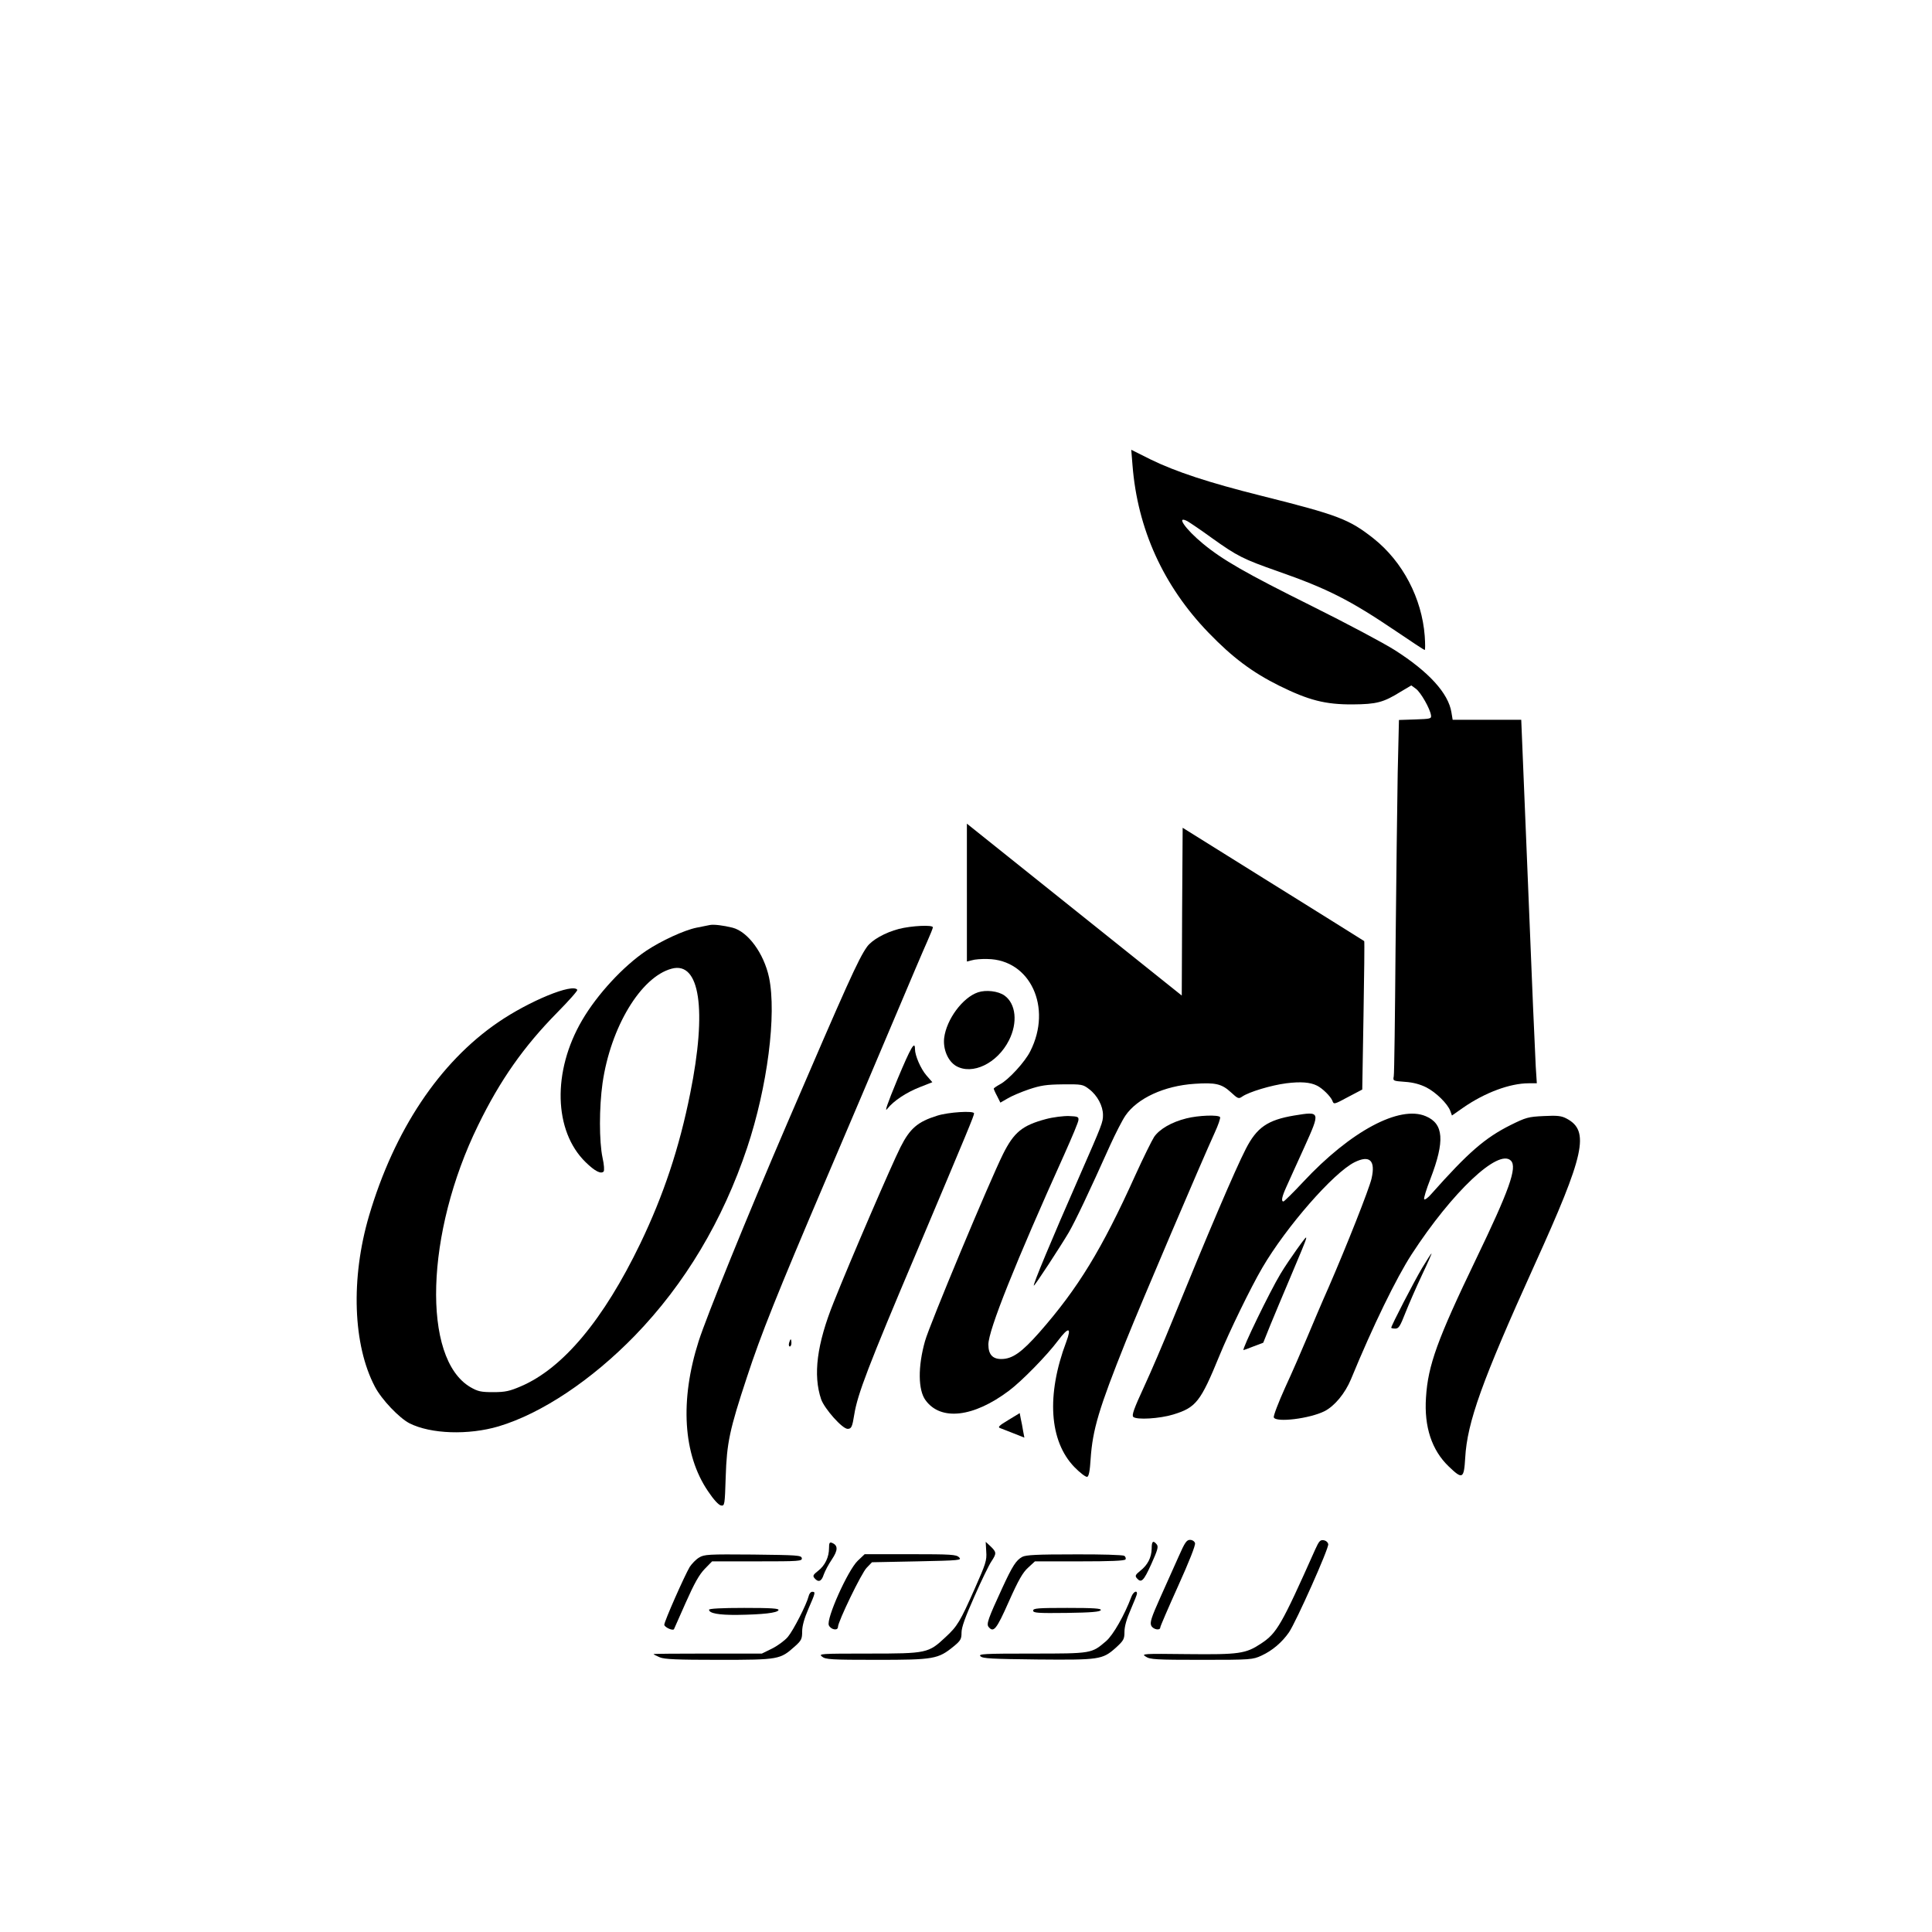
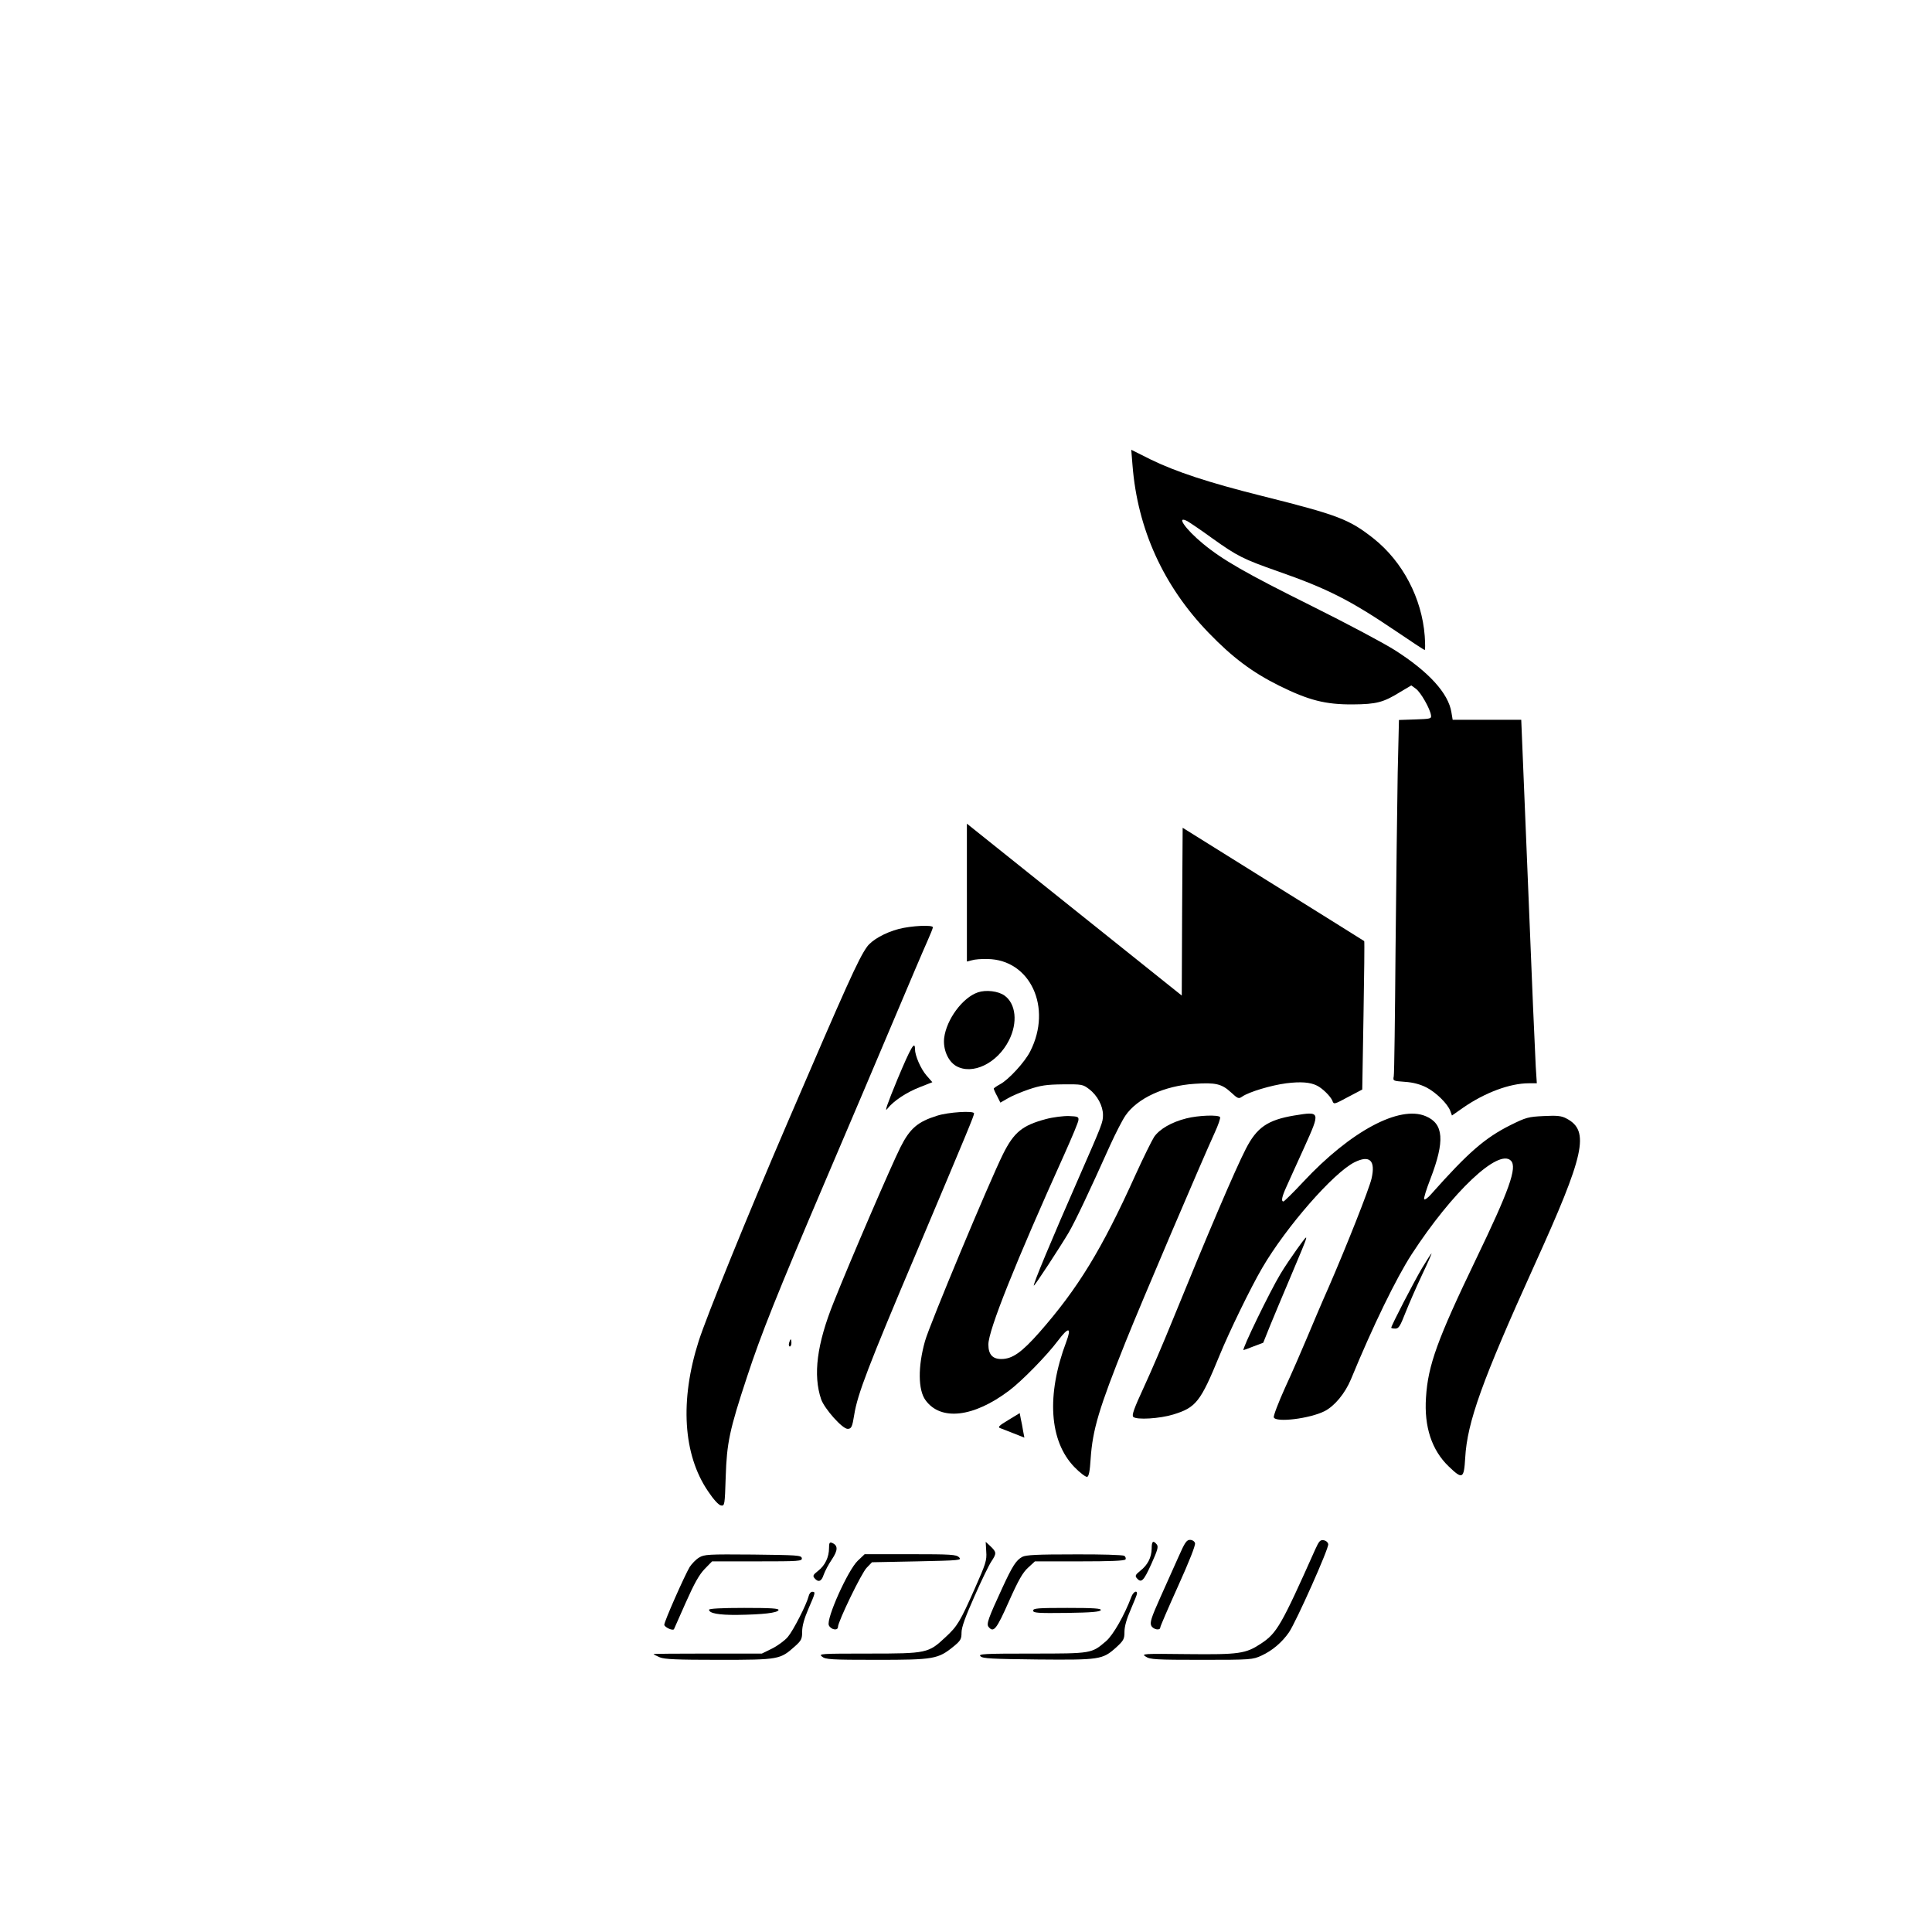
<svg xmlns="http://www.w3.org/2000/svg" version="1.0" width="1079pt" height="1079pt" viewBox="0 0 1079 1079" preserveAspectRatio="xMidYMid meet">
  <g transform="translate(0,1079) scale(0.1,-0.1)" fill="#000000" stroke="none">
    <path d="M6325 8191 c28 -355 172 -673 424 -934 134 -139 245 -222 396 -297 164 -81 257 -105 410 -104 134 1 171 11 268 71 l59 35 26 -19 c27 -20 79 -111 84 -148 3 -19 -3 -20 -88 -23 l-91 -3 -7 -297 c-3 -163 -8 -605 -12 -982 -3 -377 -7 -697 -10 -711 -5 -26 -4 -26 63 -31 46 -3 85 -14 119 -31 53 -27 119 -91 134 -132 l9 -25 63 44 c121 84 261 136 366 136 l45 0 -6 93 c-3 50 -23 507 -43 1015 l-38 922 -192 0 -191 0 -7 42 c-17 106 -126 226 -316 347 -63 40 -272 151 -465 247 -368 183 -497 257 -607 348 -98 81 -153 160 -86 125 12 -7 75 -49 138 -95 140 -100 174 -117 365 -184 280 -98 404 -161 663 -336 84 -57 155 -104 159 -104 3 0 3 35 0 78 -16 211 -123 415 -285 544 -137 108 -196 131 -627 239 -296 74 -477 134 -619 203 l-108 54 7 -87z" />
    <path d="M5400 5805 l0 -385 28 7 c15 5 54 8 87 7 239 -3 363 -271 239 -515 -29 -59 -121 -159 -168 -184 -20 -11 -36 -22 -36 -25 0 -3 8 -22 19 -42 l18 -36 40 23 c21 13 75 36 119 51 66 22 97 27 190 28 106 1 112 0 147 -27 46 -35 77 -94 77 -144 0 -41 -3 -49 -134 -348 -152 -346 -260 -605 -252 -605 6 0 147 216 195 297 39 68 112 222 231 487 30 66 68 140 85 165 67 98 218 167 386 178 117 8 152 0 203 -47 40 -37 44 -38 64 -24 38 26 161 63 246 74 81 10 133 6 171 -13 31 -15 76 -60 86 -84 8 -22 9 -22 87 20 l80 42 7 413 c4 227 6 414 4 416 -7 5 -331 207 -424 265 -49 30 -202 126 -340 212 l-250 156 -3 -468 -2 -469 -600 480 -600 480 0 -385z" />
-     <path d="M3965 5624 c-11 -2 -45 -9 -75 -15 -69 -14 -197 -73 -281 -129 -128 -86 -274 -244 -358 -388 -167 -285 -159 -619 20 -793 51 -50 85 -67 100 -52 5 5 3 38 -6 78 -19 90 -19 280 0 415 45 313 214 594 386 640 158 43 198 -229 104 -695 -61 -306 -150 -572 -279 -840 -205 -425 -431 -696 -666 -797 -63 -27 -87 -33 -155 -33 -70 0 -86 4 -128 28 -272 160 -251 862 43 1462 123 253 256 441 441 629 65 66 116 123 113 128 -24 38 -268 -62 -443 -182 -327 -224 -579 -602 -720 -1080 -103 -350 -90 -722 33 -955 37 -71 135 -174 193 -204 119 -60 329 -67 498 -17 240 72 519 258 761 507 279 288 491 643 627 1050 113 339 165 743 122 950 -29 135 -118 256 -204 278 -53 13 -103 19 -126 15z" />
    <path d="M5020 5602 c-77 -20 -151 -62 -178 -100 -48 -67 -114 -215 -444 -982 -228 -530 -451 -1080 -496 -1220 -106 -332 -87 -634 52 -838 32 -48 60 -78 73 -80 20 -3 21 2 26 160 6 189 21 262 119 558 78 238 166 458 438 1096 122 285 293 688 380 894 87 206 172 406 189 443 17 38 31 73 31 78 0 15 -120 9 -190 -9z" />
    <path d="M5462 5248 c-86 -29 -176 -151 -189 -255 -7 -63 21 -129 66 -156 91 -53 231 14 296 143 50 99 39 204 -25 250 -35 25 -103 33 -148 18z" />
    <path d="M5012 4762 c-58 -140 -74 -188 -56 -164 35 44 105 91 185 122 l66 26 -33 38 c-32 37 -64 111 -64 147 0 50 -23 10 -98 -169z" />
    <path d="M5234 4559 c-109 -34 -152 -71 -205 -176 -48 -95 -277 -625 -373 -866 -94 -234 -116 -406 -70 -542 19 -53 118 -165 148 -165 21 0 26 11 37 80 18 113 78 270 348 907 292 692 321 762 321 775 0 16 -144 7 -206 -13z" />
    <path d="M7228 4560 c-149 -25 -209 -67 -270 -186 -59 -114 -217 -485 -410 -959 -49 -121 -121 -289 -160 -373 -55 -119 -68 -156 -59 -165 18 -18 148 -10 223 13 128 39 153 71 259 330 54 132 175 381 239 490 134 229 397 530 515 589 85 42 118 10 95 -91 -14 -60 -140 -378 -240 -608 -38 -85 -91 -211 -120 -280 -29 -69 -83 -194 -122 -278 -38 -84 -67 -160 -64 -168 12 -30 201 -7 284 35 56 29 114 99 147 178 122 297 254 567 339 698 227 349 485 592 554 523 37 -37 -9 -165 -196 -553 -214 -445 -267 -590 -278 -770 -11 -163 32 -294 127 -385 77 -74 85 -70 92 48 11 199 94 430 387 1077 281 619 310 749 179 818 -28 15 -51 18 -127 14 -87 -4 -100 -8 -185 -50 -144 -72 -237 -153 -444 -386 -17 -20 -35 -33 -39 -29 -4 5 12 56 35 115 81 211 74 307 -26 349 -147 63 -421 -84 -685 -367 -56 -60 -106 -109 -110 -109 -14 0 -9 26 16 81 13 30 59 130 101 223 90 200 90 200 -57 176z" />
    <path d="M5841 4540 c-131 -35 -178 -73 -239 -195 -75 -151 -410 -952 -436 -1045 -40 -142 -39 -273 3 -330 85 -117 268 -96 466 53 71 53 212 197 274 280 59 78 77 76 46 -7 -112 -297 -95 -554 45 -699 32 -33 64 -57 72 -55 9 3 15 33 19 99 11 165 46 282 197 659 87 217 422 1002 496 1164 20 43 33 82 30 87 -9 14 -121 10 -188 -7 -84 -21 -150 -60 -180 -103 -13 -20 -61 -117 -106 -216 -186 -412 -319 -630 -535 -876 -99 -112 -151 -149 -213 -149 -49 0 -72 26 -72 81 0 80 152 459 425 1064 42 94 78 179 78 190 2 18 -5 20 -53 22 -30 1 -88 -6 -129 -17z" />
    <path d="M7243 3813 c-27 -38 -69 -99 -92 -138 -58 -96 -218 -425 -206 -425 2 0 27 9 57 21 l53 20 39 97 c22 53 73 176 114 272 110 261 109 255 35 153z" />
    <path d="M7942 3708 c-45 -76 -172 -321 -172 -333 0 -3 10 -5 23 -5 19 0 27 14 56 88 19 48 60 142 92 210 32 67 56 122 54 122 -2 0 -26 -37 -53 -82z" />
    <path d="M4407 3290 c-3 -11 -1 -20 4 -20 5 0 9 9 9 20 0 11 -2 20 -4 20 -2 0 -6 -9 -9 -20z" />
    <path d="M5631 2859 c-52 -31 -60 -40 -45 -45 10 -4 45 -17 77 -30 l58 -23 -7 37 c-3 20 -9 51 -13 68 l-6 32 -64 -39z" />
    <path d="M6583 2098 c-23 -51 -69 -155 -103 -230 -51 -114 -59 -140 -50 -158 11 -21 50 -28 50 -9 0 6 45 110 100 232 61 135 98 228 94 239 -3 10 -15 18 -28 18 -19 0 -29 -15 -63 -92z" />
    <path d="M7346 2138 c-190 -426 -215 -469 -303 -527 -86 -57 -122 -62 -411 -59 -250 3 -259 2 -233 -14 23 -16 57 -18 311 -18 278 0 286 1 336 24 61 28 115 75 153 130 40 59 224 471 219 492 -2 11 -13 20 -26 22 -19 3 -26 -6 -46 -50z" />
    <path d="M4630 2144 c0 -50 -22 -97 -61 -127 -28 -22 -31 -28 -20 -41 21 -25 39 -19 51 19 7 20 27 58 46 86 35 52 35 79 -1 93 -12 4 -15 -2 -15 -30z" />
    <path d="M5508 2125 c4 -50 -3 -69 -64 -207 -82 -185 -97 -210 -163 -271 -96 -90 -104 -92 -429 -92 -271 0 -282 -1 -261 -17 19 -16 50 -18 305 -18 319 0 343 4 430 75 39 32 44 41 44 77 0 30 21 87 72 202 39 89 82 177 95 196 29 44 29 51 -4 83 l-28 26 3 -54z" />
    <path d="M6432 2141 c-1 -50 -23 -92 -64 -124 -27 -22 -30 -28 -19 -41 25 -29 38 -16 81 79 35 78 41 97 30 110 -20 24 -28 18 -28 -24z" />
    <path d="M3904 2091 c-17 -10 -40 -34 -52 -52 -29 -49 -142 -304 -142 -323 0 -13 46 -35 54 -25 1 2 31 69 66 149 48 108 75 156 106 188 l41 42 252 0 c235 0 252 1 249 18 -3 16 -25 17 -273 20 -250 2 -272 1 -301 -17z" />
    <path d="M4790 2073 c-55 -53 -177 -325 -161 -360 11 -25 51 -32 51 -9 0 29 132 303 161 331 l29 30 252 5 c240 5 251 6 234 23 -16 15 -43 17 -272 17 l-255 0 -39 -37z" />
    <path d="M5709 2095 c-34 -19 -54 -49 -112 -175 -78 -169 -89 -200 -76 -216 28 -34 44 -15 113 141 54 121 78 163 108 190 l38 35 249 0 c173 0 252 3 257 11 3 6 0 15 -7 20 -8 5 -133 9 -279 8 -209 0 -270 -3 -291 -14z" />
    <path d="M4516 1875 c-11 -45 -85 -190 -116 -227 -17 -20 -56 -49 -88 -65 l-57 -28 -302 0 c-167 0 -303 -1 -303 -3 0 -2 16 -10 35 -18 27 -11 94 -14 332 -14 334 0 340 2 422 75 37 33 41 42 41 84 0 30 12 73 35 126 39 90 41 95 21 95 -8 0 -17 -11 -20 -25z" />
    <path d="M6319 1873 c-39 -104 -102 -214 -141 -248 -82 -70 -79 -70 -415 -70 -269 0 -301 -2 -287 -15 12 -13 64 -15 317 -18 346 -3 364 -1 438 65 45 41 49 49 49 90 0 29 12 72 35 124 19 44 35 84 35 89 0 21 -21 9 -31 -17z" />
    <path d="M3960 1800 c0 -20 53 -30 158 -29 142 2 224 11 230 27 3 9 -40 12 -192 12 -127 0 -196 -4 -196 -10z" />
    <path d="M5770 1795 c0 -13 25 -15 187 -13 138 2 187 6 191 16 3 9 -39 12 -187 12 -164 0 -191 -2 -191 -15z" />
  </g>
</svg>